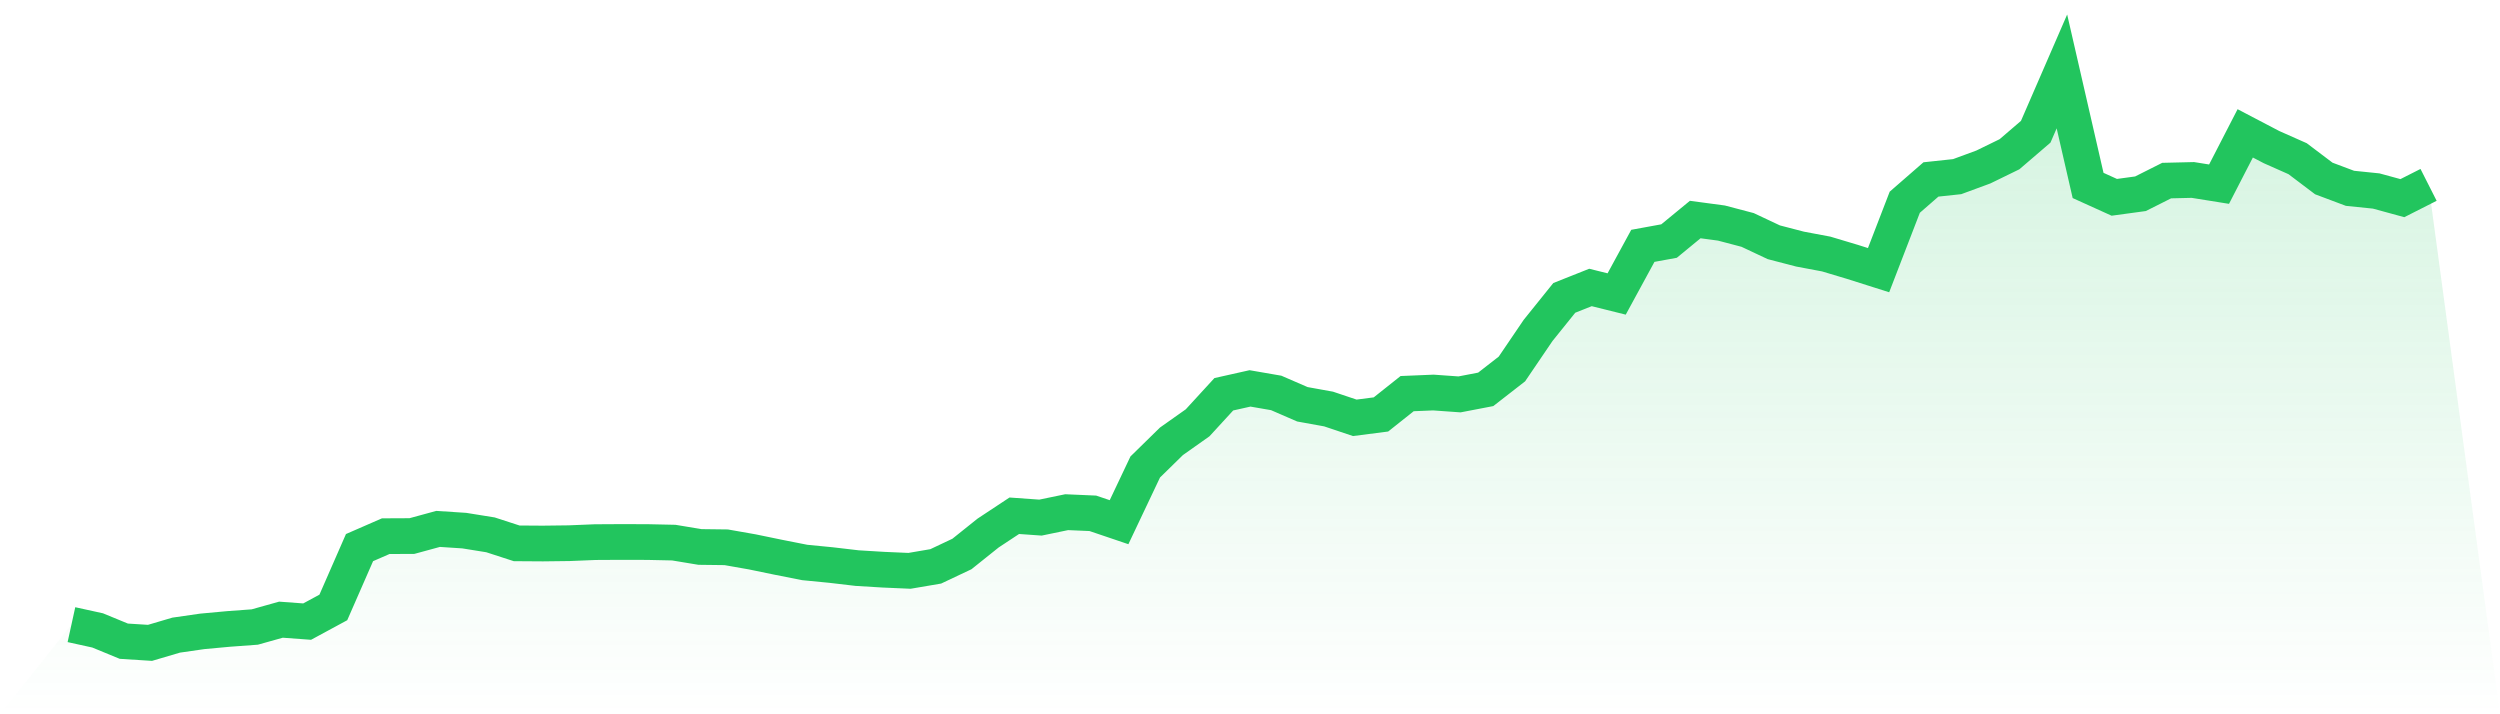
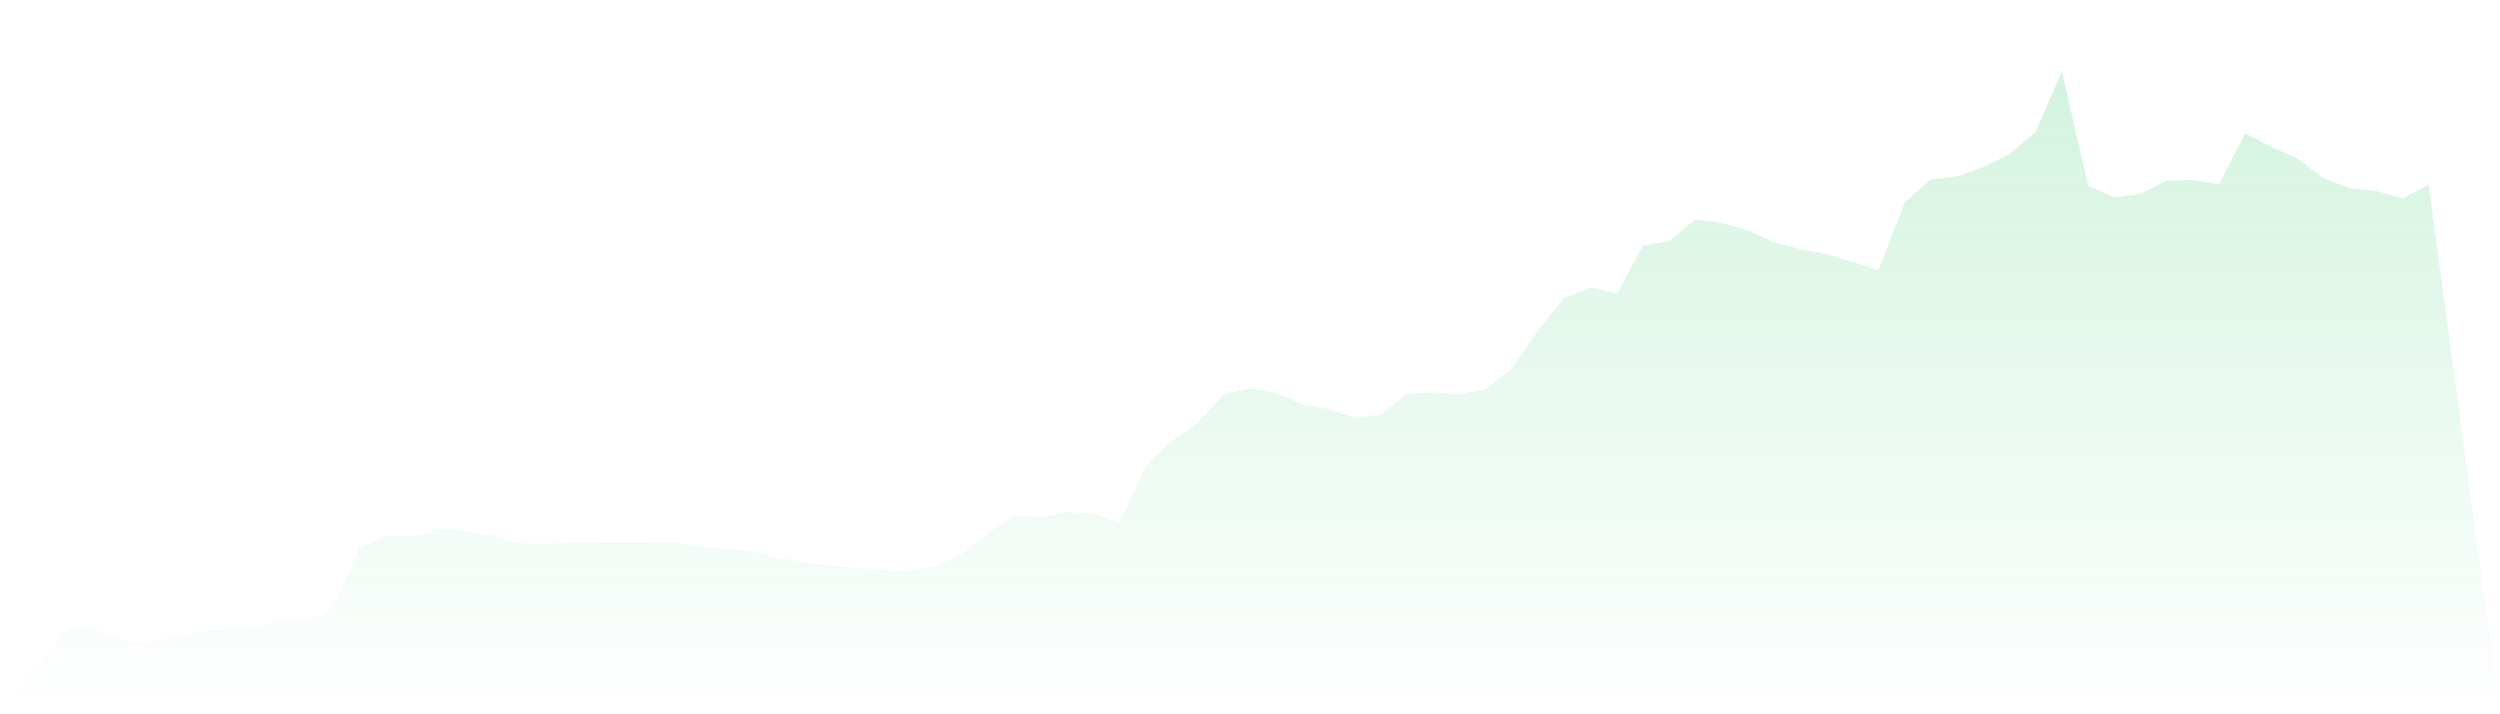
<svg xmlns="http://www.w3.org/2000/svg" viewBox="0 0 140 40">
  <defs>
    <linearGradient id="gradient" x1="0" x2="0" y1="0" y2="1">
      <stop offset="0%" stop-color="#22c55e" stop-opacity="0.2" />
      <stop offset="100%" stop-color="#22c55e" stop-opacity="0" />
    </linearGradient>
  </defs>
  <path d="M4,34.981 L4,34.981 L5.467,35.303 L6.933,35.907 L8.4,36 L9.867,35.567 L11.333,35.356 L12.8,35.221 L14.267,35.113 L15.733,34.702 L17.2,34.81 L18.667,34.016 L20.133,30.666 L21.6,30.026 L23.067,30.019 L24.533,29.619 L26,29.715 L27.467,29.951 L28.933,30.427 L30.4,30.437 L31.867,30.419 L33.333,30.359 L34.8,30.351 L36.267,30.355 L37.733,30.387 L39.2,30.63 L40.667,30.648 L42.133,30.906 L43.6,31.209 L45.067,31.499 L46.533,31.642 L48,31.814 L49.467,31.903 L50.933,31.967 L52.4,31.717 L53.867,31.024 L55.333,29.851 L56.8,28.882 L58.267,28.986 L59.733,28.682 L61.2,28.746 L62.667,29.243 L64.133,26.151 L65.6,24.714 L67.067,23.677 L68.533,22.079 L70,21.75 L71.467,22.004 L72.933,22.64 L74.4,22.905 L75.867,23.398 L77.333,23.209 L78.8,22.043 L80.267,21.982 L81.733,22.086 L83.2,21.804 L84.667,20.663 L86.133,18.504 L87.6,16.681 L89.067,16.098 L90.533,16.463 L92,13.767 L93.467,13.499 L94.933,12.294 L96.4,12.491 L97.867,12.877 L99.333,13.567 L100.8,13.949 L102.267,14.225 L103.733,14.664 L105.2,15.129 L106.667,11.325 L108.133,10.049 L109.6,9.892 L111.067,9.352 L112.533,8.637 L114,7.378 L115.467,4 L116.933,10.385 L118.4,11.05 L119.867,10.85 L121.333,10.113 L122.8,10.078 L124.267,10.313 L125.733,7.468 L127.2,8.236 L128.667,8.887 L130.133,9.995 L131.6,10.546 L133.067,10.696 L134.533,11.096 L136,10.353 L140,40 L0,40 z" fill="url(#gradient)" />
-   <path d="M4,34.981 L4,34.981 L5.467,35.303 L6.933,35.907 L8.4,36 L9.867,35.567 L11.333,35.356 L12.8,35.221 L14.267,35.113 L15.733,34.702 L17.2,34.81 L18.667,34.016 L20.133,30.666 L21.6,30.026 L23.067,30.019 L24.533,29.619 L26,29.715 L27.467,29.951 L28.933,30.427 L30.4,30.437 L31.867,30.419 L33.333,30.359 L34.8,30.351 L36.267,30.355 L37.733,30.387 L39.2,30.63 L40.667,30.648 L42.133,30.906 L43.6,31.209 L45.067,31.499 L46.533,31.642 L48,31.814 L49.467,31.903 L50.933,31.967 L52.4,31.717 L53.867,31.024 L55.333,29.851 L56.8,28.882 L58.267,28.986 L59.733,28.682 L61.2,28.746 L62.667,29.243 L64.133,26.151 L65.6,24.714 L67.067,23.677 L68.533,22.079 L70,21.75 L71.467,22.004 L72.933,22.64 L74.4,22.905 L75.867,23.398 L77.333,23.209 L78.8,22.043 L80.267,21.982 L81.733,22.086 L83.2,21.804 L84.667,20.663 L86.133,18.504 L87.6,16.681 L89.067,16.098 L90.533,16.463 L92,13.767 L93.467,13.499 L94.933,12.294 L96.4,12.491 L97.867,12.877 L99.333,13.567 L100.8,13.949 L102.267,14.225 L103.733,14.664 L105.2,15.129 L106.667,11.325 L108.133,10.049 L109.6,9.892 L111.067,9.352 L112.533,8.637 L114,7.378 L115.467,4 L116.933,10.385 L118.4,11.05 L119.867,10.85 L121.333,10.113 L122.8,10.078 L124.267,10.313 L125.733,7.468 L127.2,8.236 L128.667,8.887 L130.133,9.995 L131.6,10.546 L133.067,10.696 L134.533,11.096 L136,10.353" fill="none" stroke="#22c55e" stroke-width="2" />
</svg>